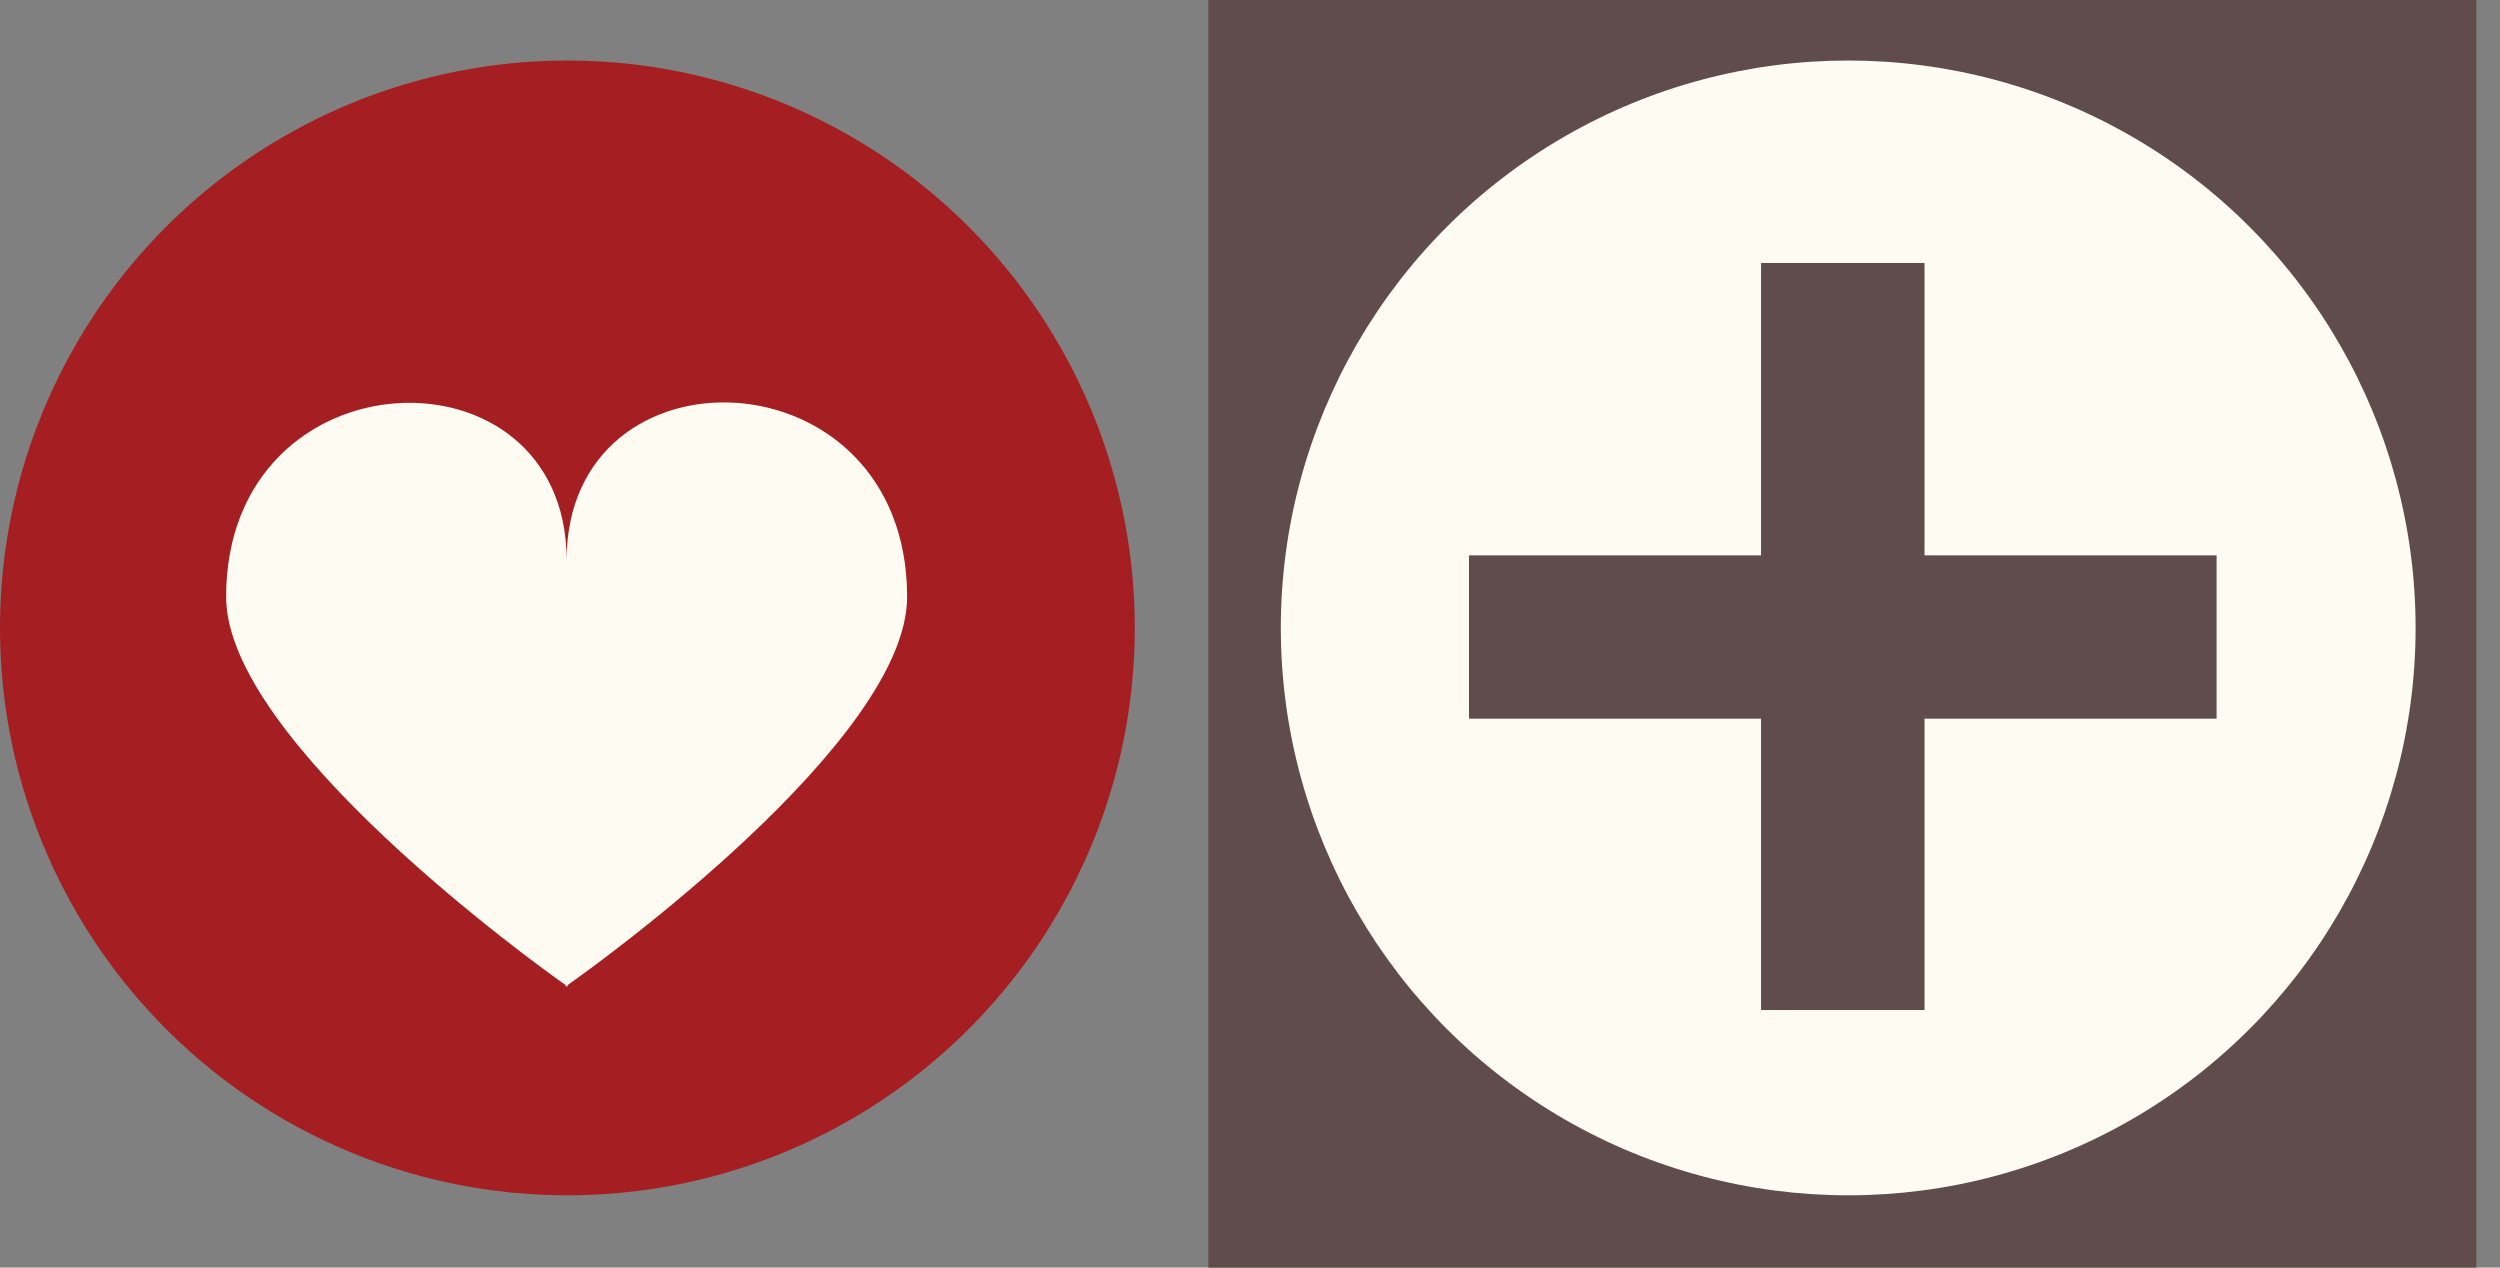
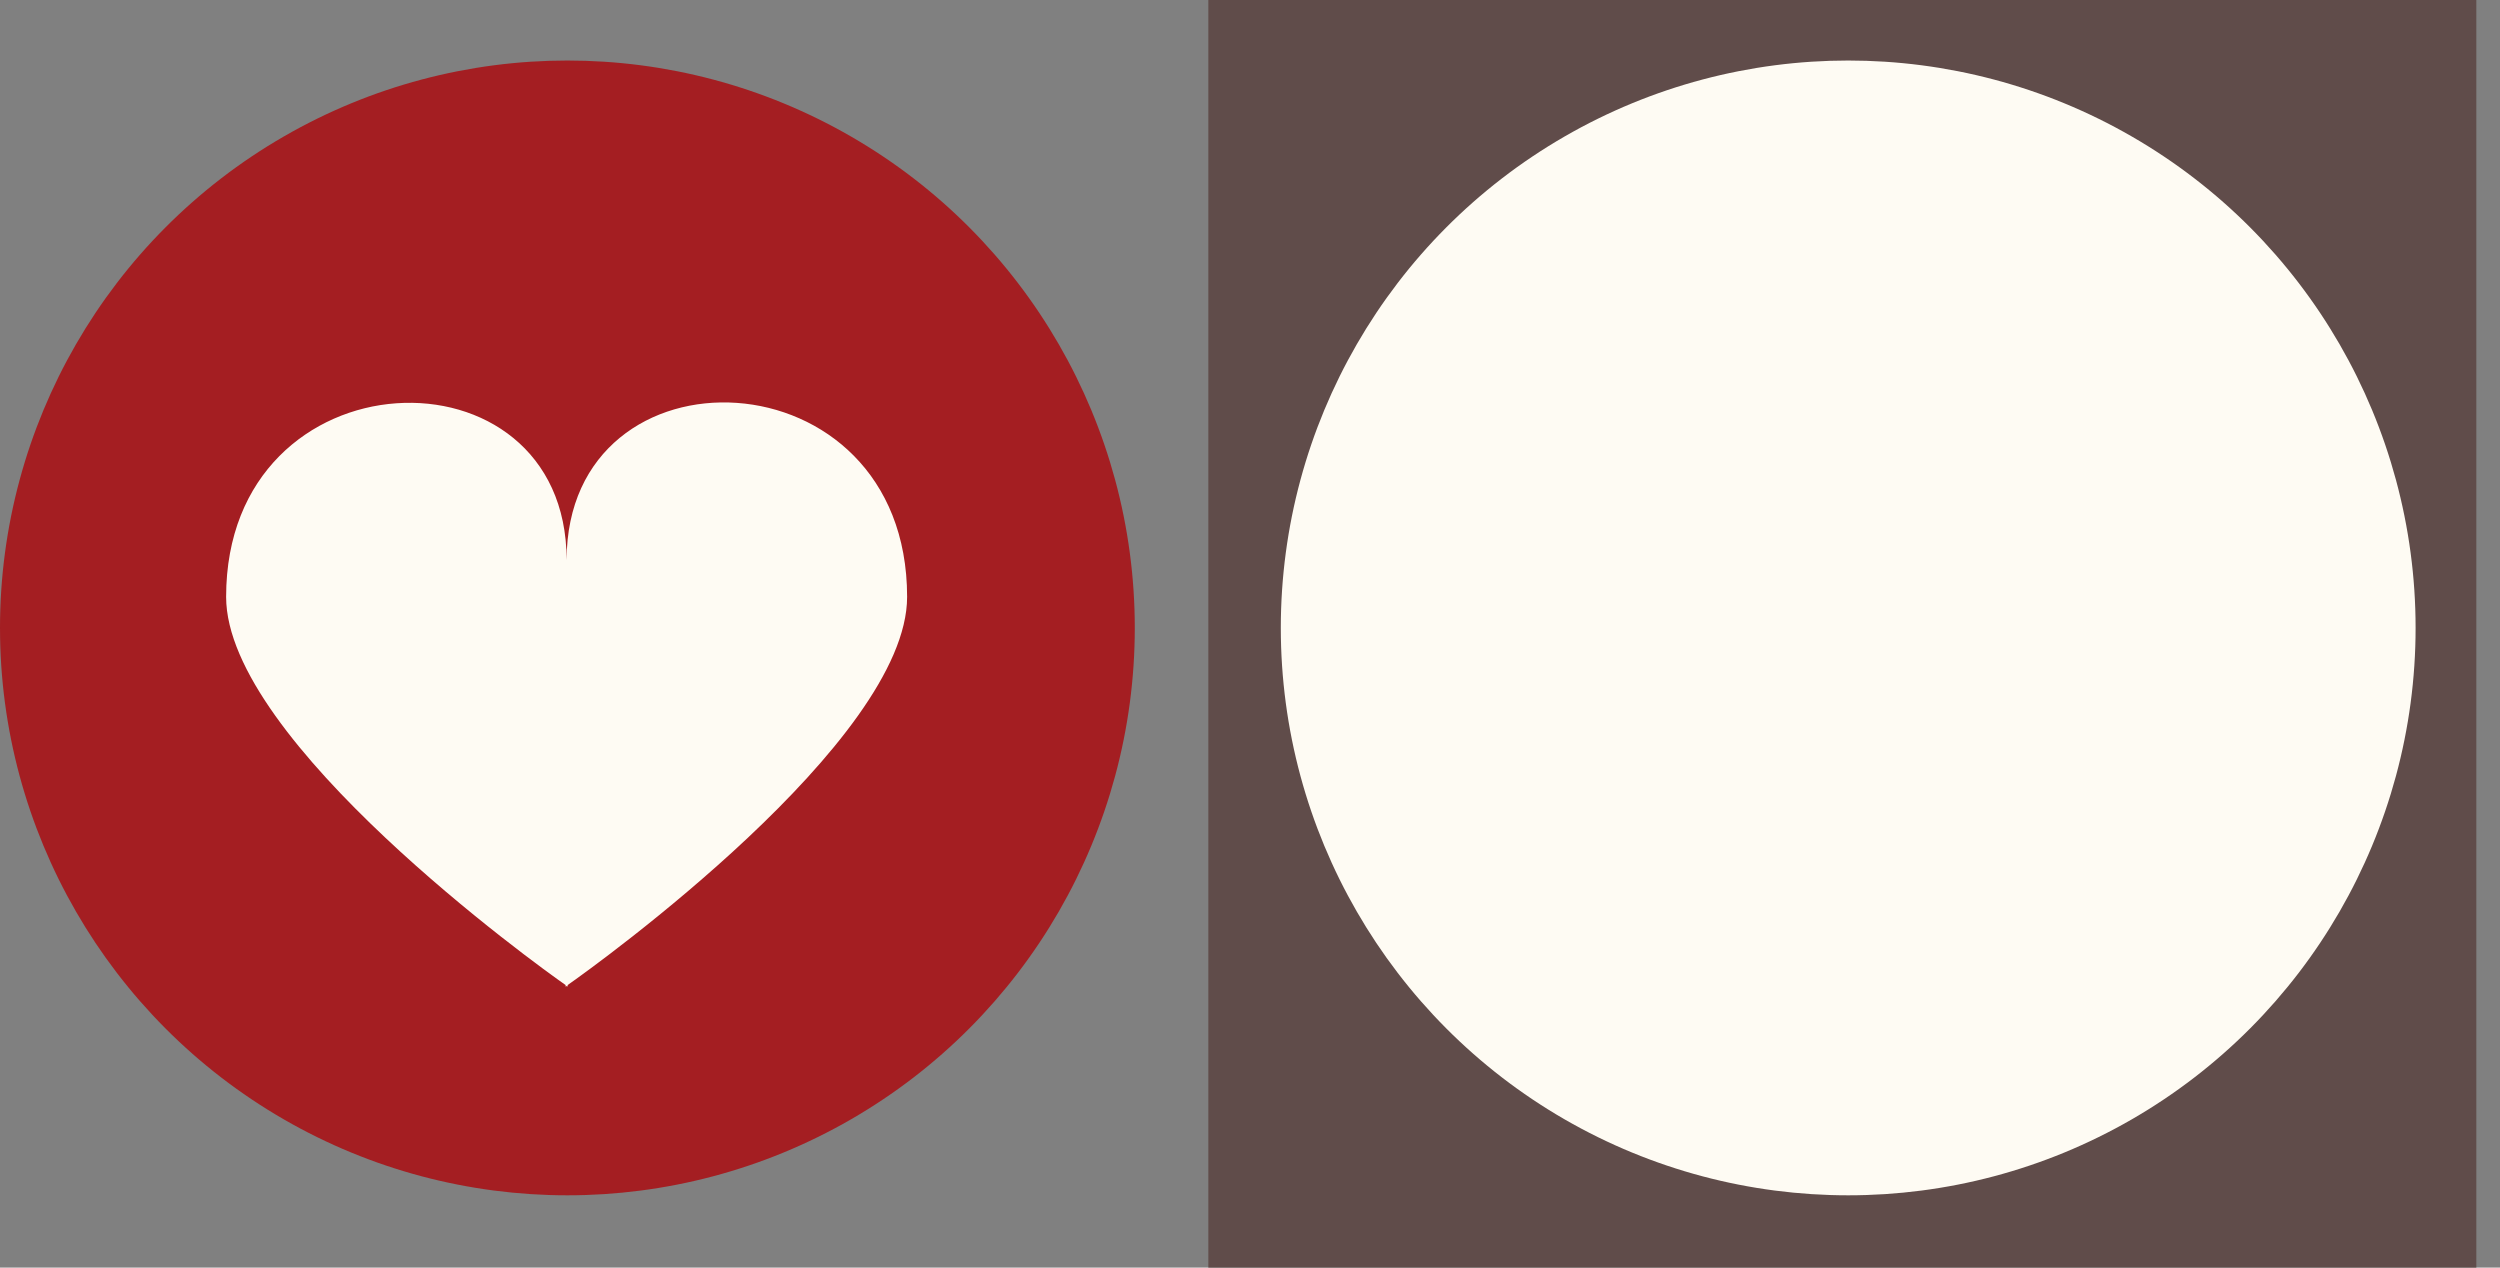
<svg xmlns="http://www.w3.org/2000/svg" width="71" height="36" viewBox="0 0 71 36" fill="none">
  <rect x="0" y="0" width="71" height="36" fill="#808080" stroke="none" />
  <rect x="34.317" width="36.011" height="36" fill="#604C4A" />
  <circle cx="52.489" cy="17.833" r="16.114" fill="#FEFBF3" />
  <circle cx="16.114" cy="17.833" r="16.114" fill="#A41E22" />
  <path d="M6.422 16.952C6.422 9.951 16.092 9.637 16.092 15.907C16.092 9.622 25.762 9.937 25.762 16.952C25.762 21.046 16.923 27.417 16.121 27.975V28.018C16.121 28.018 16.121 28.018 16.092 28.004C16.078 28.018 16.063 28.018 16.063 28.018V27.975C15.261 27.417 6.422 21.046 6.422 16.952Z" fill="#FEFBF3" />
-   <path fill-rule="evenodd" clip-rule="evenodd" d="M50.014 7.469H54.656V15.772H62.951V20.41H54.656V28.685H50.014V20.41H41.719V15.772H50.014V7.469Z" fill="#604C4A" />
</svg>